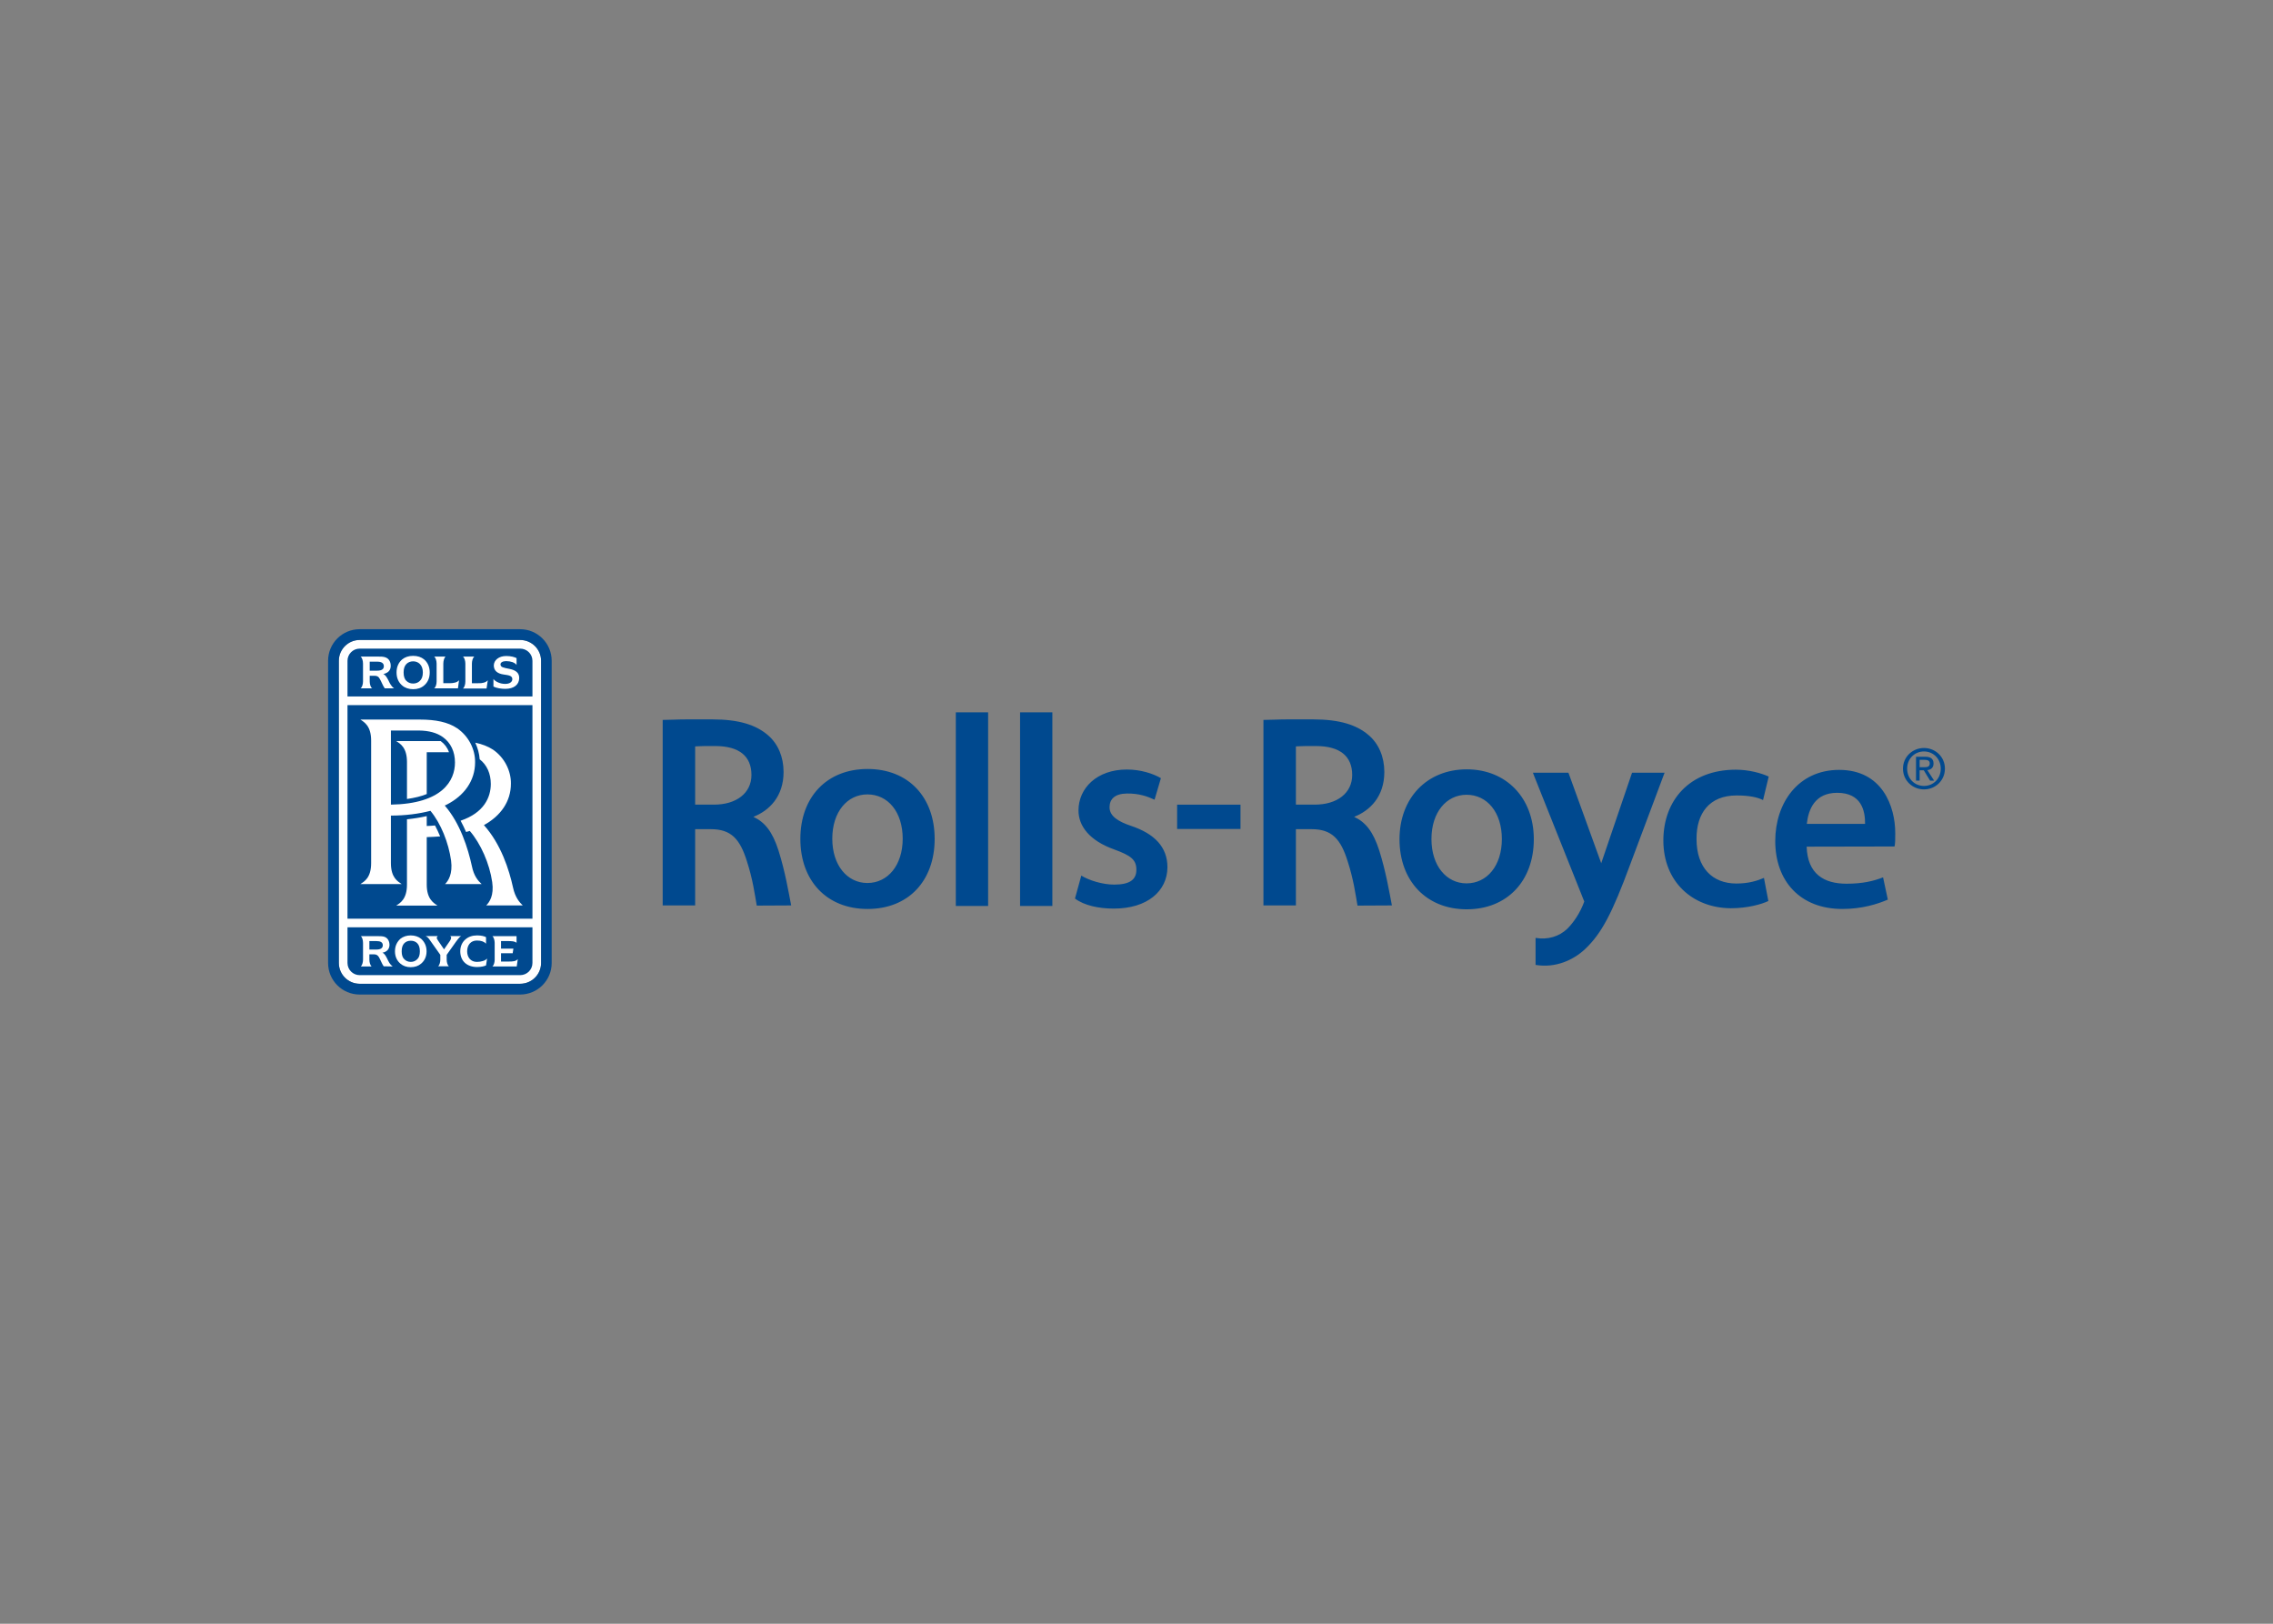
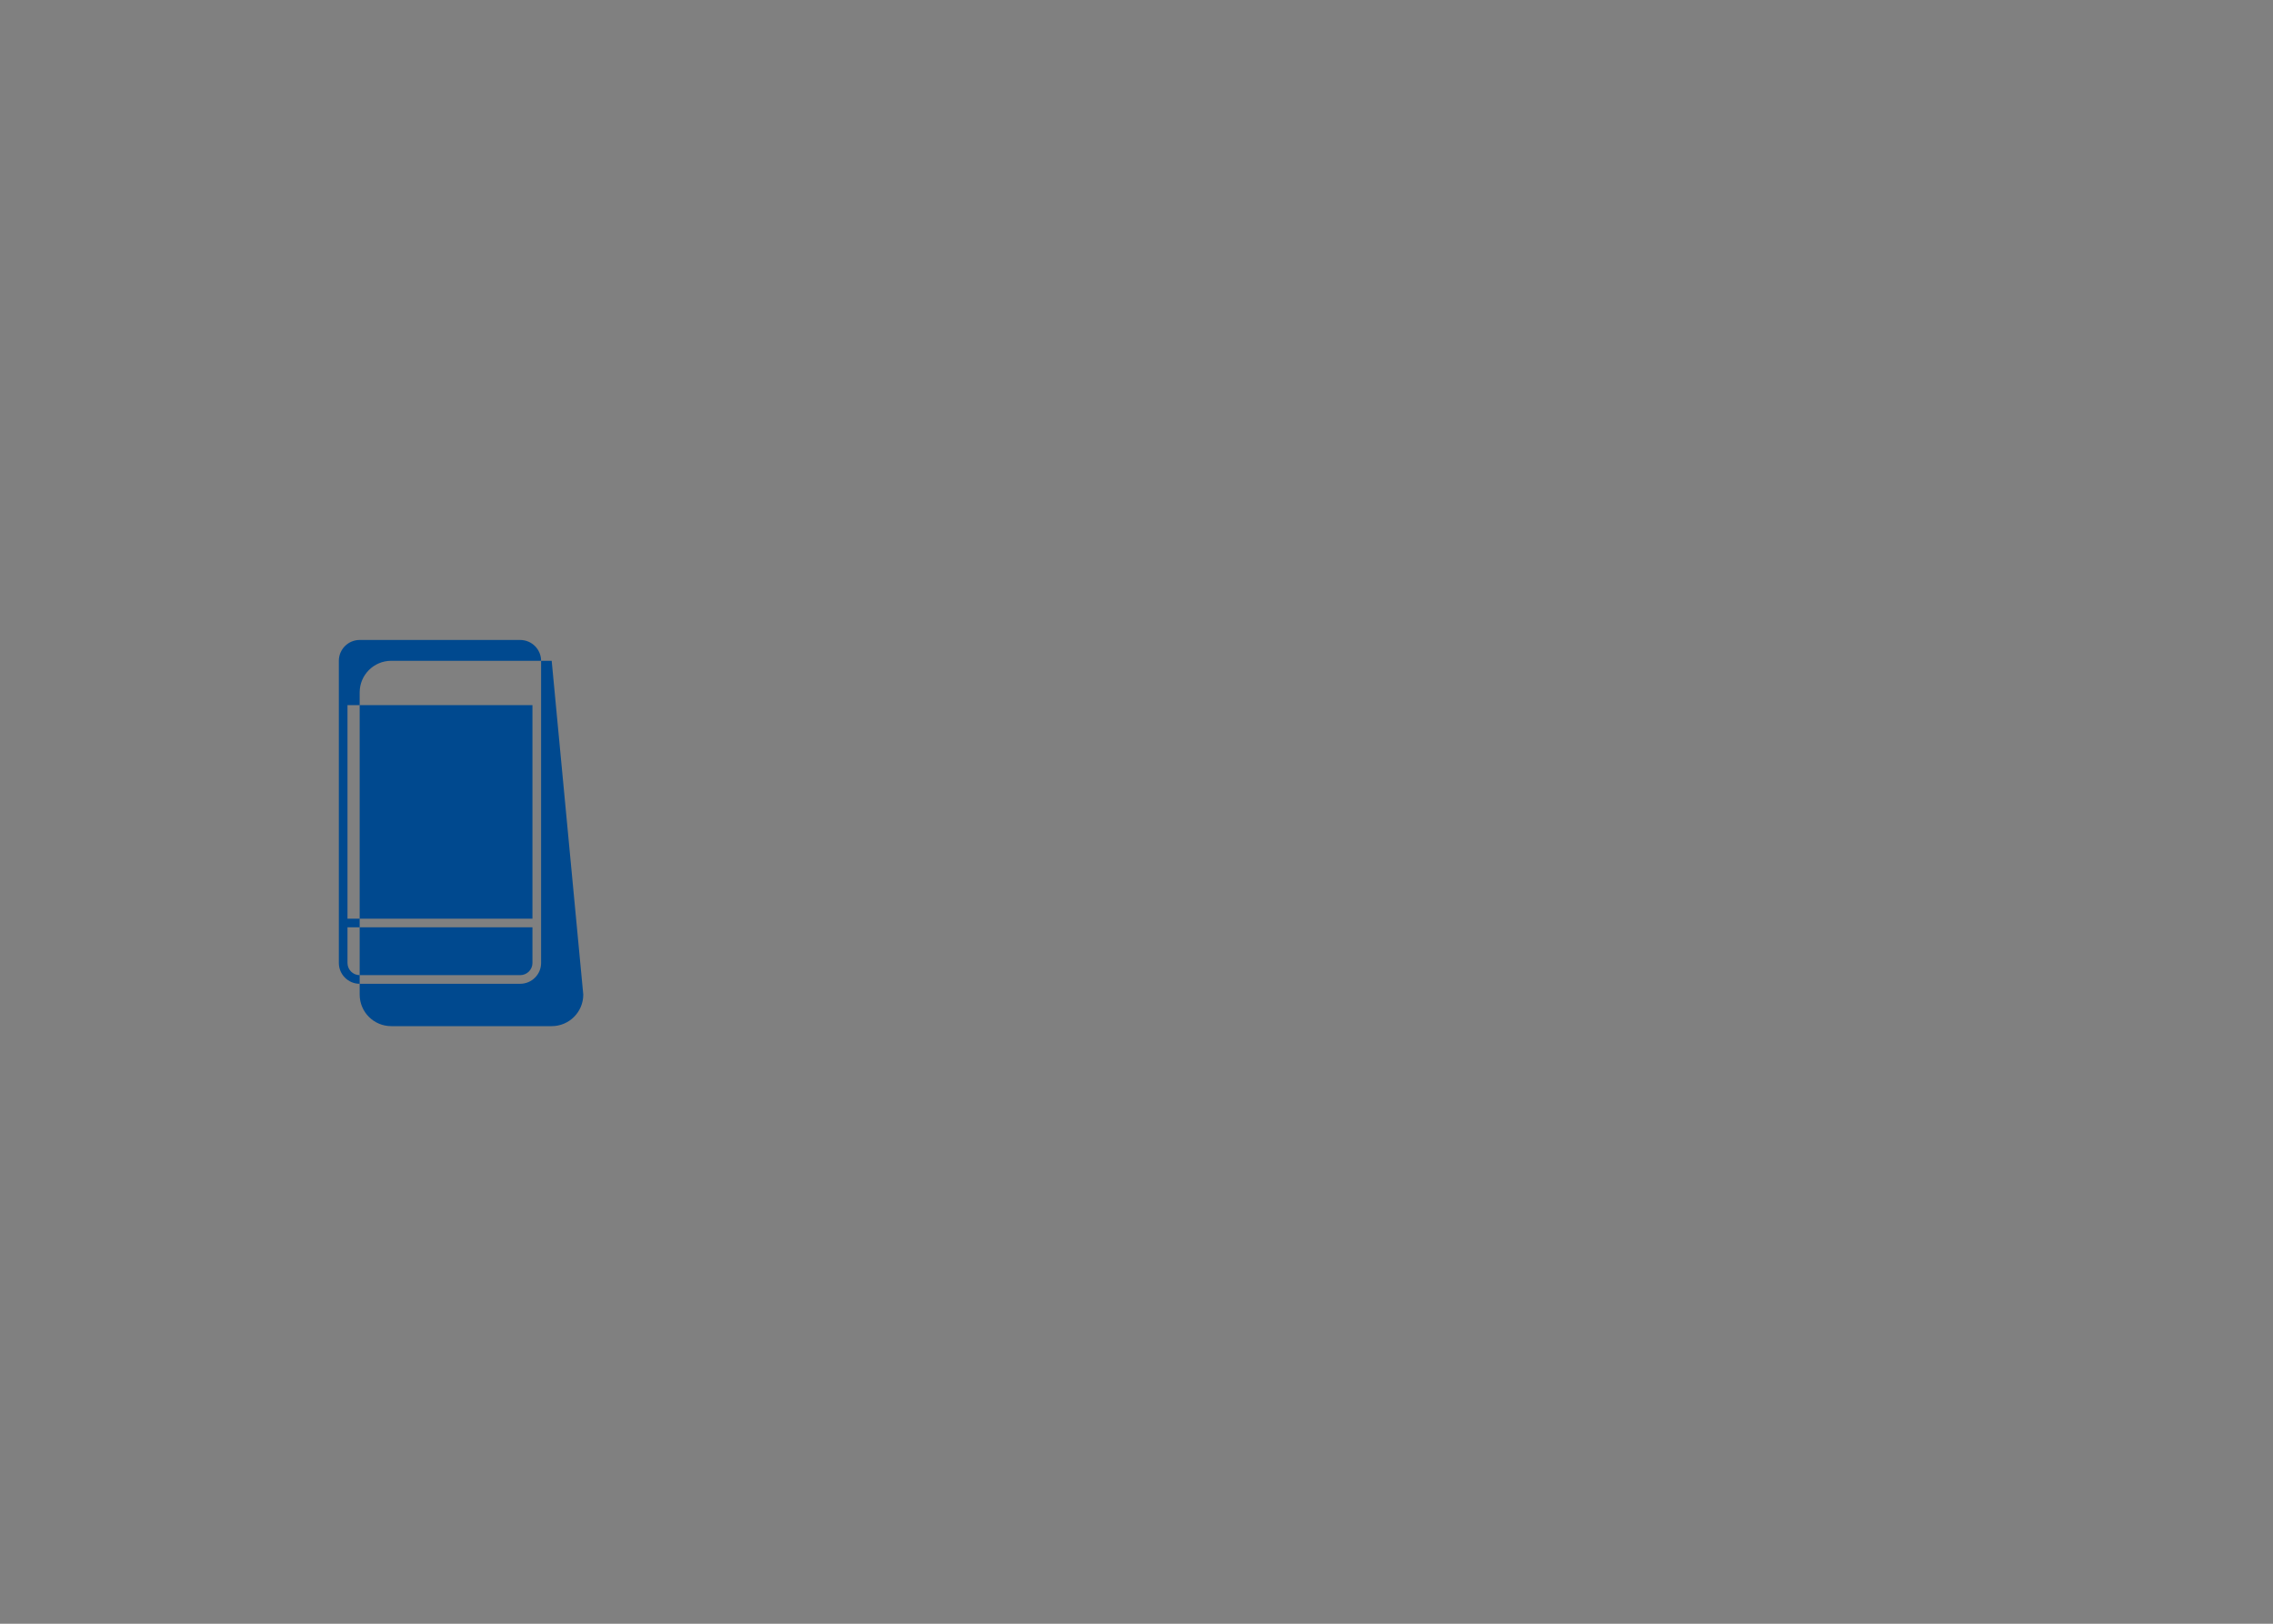
<svg xmlns="http://www.w3.org/2000/svg" clip-rule="evenodd" fill-rule="evenodd" viewBox="0 0 560 400">
  <rect x="0" y="0" width="560" height="400" fill="#808080" stroke="none" />
-   <path d="m386.404 190.351.089.215 8.001 22.087 7.522-22.087.086-.215h8l-.175.477-8.346 22.262c-4.351 11.784-6.96 16.826-11.046 20.695-2.912 2.737-7.304 4.737-12.216 3.913h-.001v-6.65c3.043.518 5.825-.35 7.825-2.263 1.566-1.568 3.174-3.912 4.175-6.698l-12.479-31.26-.172-.477h8.736zm-25.041-.828c-9.827 0-16.567 7.088-16.567 17.218 0 10.304 6.656 17.262 16.567 17.262s16.523-6.958 16.523-17.262c0-10.13-6.74-17.218-16.523-17.218zm83.742 19.046c.218 6.735 4.262 9.13 9.826 9.13 3.958 0 6.654-.654 9.002-1.565l1.172 5.481c-2.52 1.084-6.302 2.304-11.215 2.304-10.349 0-16.523-6.827-16.523-16.74 0-9.307 5.607-17.522 15.741-17.522 10.61 0 13.825 8.956 13.825 15.607 0 1.437 0 2.524-.174 3.262l-21.654.044zm-231.356-19.134c-10.089 0-16.565 6.959-16.565 17.22 0 10.304 6.476 17.264 16.565 17.264 10.087 0 16.523-6.96 16.523-17.264 0-10.261-6.436-17.22-16.523-17.22zm52.653 26.264c1.825 1.132 5.174 2.218 8.088 2.218 3.914 0 5.478-1.262 5.478-3.654 0-2.434-1.261-3.476-5.434-4.998-6.132-2.175-8.827-5.785-8.827-9.612 0-5.519 4.566-10.087 11.914-10.087 3.478 0 6.521 1.042 8.392 2.129l-1.565 5.306c-1.781-.825-3.869-1.565-6.826-1.522-3.044.044-4.262 1.435-4.262 3.39 0 2.264 2.306 3.567 5.262 4.567 5.87 1.955 9.001 5.261 9.001 10.218-.042 5.868-4.956 10.173-13.22 10.173-3.738 0-7.304-.782-9.563-2.477zm169.268 6.261c-1.651.786-5.087 1.782-9.263 1.782-9.519-.087-16.606-6.608-16.606-16.698 0-9.826 6.388-17.434 17.872-17.434 3.257 0 6.302.869 8.083 1.695l-1.392 5.782c-1.389-.694-3.434-1.131-6.521-1.131-6.739 0-9.912 4.437-9.868 10.741 0 7.044 3.869 10.955 9.826 10.955 3.044 0 5.175-.694 6.784-1.389l1.086 5.696zm-200.183-46.482h7.957v47.698h-7.957zm15.829 0h7.954v47.698h-7.954zm67.958 47.566h-8.001v-45.696c1.696 0 3.696-.131 5.826-.131h6.437c6.477 0 10.737 1.347 13.695 3.915 2.48 2.127 3.827 5.347 3.827 9.043 0 6.044-3.522 9.521-7.435 11.046 2.872 1.345 4.695 3.695 6.174 8.26 1.651 5.216 2.52 10.435 3.13 13.565l-8.479.043c-.478-2.695-.958-6.435-2.436-10.957-1.697-5.393-3.827-7.871-8.868-7.871h-3.871v18.785zm-148.006 0h-8.001v-45.696c1.696 0 3.695-.131 5.827-.131h6.434c6.477 0 10.739 1.347 13.697 3.915 2.477 2.127 3.825 5.347 3.825 9.043 0 6.044-3.52 9.521-7.434 11.046 2.871 1.345 4.696 3.695 6.173 8.26 1.653 5.216 2.523 10.435 3.134 13.565l-8.48.043c-.479-2.695-.958-6.435-2.435-10.957-1.696-5.393-3.827-7.871-8.87-7.871h-3.871v18.785zm190.051-5.432c-4.955 0-8.651-4.309-8.651-10.915 0-6.608 3.695-10.911 8.651-10.911 5.043 0 8.696 4.303 8.696 10.911 0 6.606-3.696 10.915-8.696 10.915zm-147.615-.089c-4.957 0-8.652-4.348-8.652-10.912 0-6.61 3.695-10.914 8.652-10.914 5.045 0 8.696 4.304 8.696 10.914 0 6.564-3.697 10.912-8.696 10.912zm76.306-19.305h15.612v6.001h-15.612zm169.488 4.739c.044-3.261-.917-7.653-6.872-7.653-5.477 0-7.084 4.044-7.48 7.653zm-135.139-19.174h-2.651c-1.13 0-1.869.088-2.434.088v14.346h4.653c5.478 0 9.215-2.827 9.215-7.305 0-4.651-3.043-7.084-8.784-7.129zm-148.005 0h-2.65c-1.132 0-1.872.088-2.437.088v14.346h4.652c5.479 0 9.217-2.827 9.217-7.305.001-4.651-3.044-7.084-8.783-7.129z" fill="#00498f" />
-   <path d="m83.481 162.784c0-2.826 2.306-5.133 5.131-5.133h39.524c2.87 0 5.174 2.308 5.174 5.133v74.436c0 2.831-2.305 5.13-5.174 5.13h-39.523c-2.826 0-5.131-2.301-5.131-5.13v-74.436" fill="#fff" />
-   <path d="m85.612 171.564v-8.78c0-1.653 1.35-3.001 3.001-3.001h39.524c1.696 0 3.042 1.348 3.042 3.001v8.78z" fill="#00498f" />
-   <path d="m85.612 173.697h45.567v52.612h-45.567zm-2.131-10.913c0-2.826 2.306-5.133 5.131-5.133h39.524c2.87 0 5.174 2.308 5.174 5.133v74.436c0 2.831-2.305 5.13-5.174 5.13h-39.523c-2.826 0-5.131-2.301-5.131-5.13v-74.436zm52.438 0c0-4.306-3.478-7.784-7.781-7.784h-39.524c-4.304 0-7.783 3.479-7.783 7.784v74.436c0 4.306 3.479 7.78 7.783 7.78h39.524c4.303 0 7.781-3.475 7.781-7.78zm-50.307 65.653v8.783c0 1.653 1.35 3.003 3.001 3.003h39.524c1.696 0 3.042-1.35 3.042-3.003v-8.783z" fill="#00498f" />
-   <path d="m105.136 217.917v-11.697c1.131-.044 2.215-.088 3.303-.173-.39-.914-.785-1.827-1.262-2.698-.654.088-1.347.088-2.042.13v-2.434c-1.523.346-3.174.608-4.869.783v16.089c0 3.565-1.652 4.523-2.654 5.174h10.175c-.955-.651-2.651-1.608-2.651-5.174m23.654 5.129c-.828-.784-1.872-1.999-2.391-4.393-.961-4.391-2.96-10.693-7.176-15.391 4.13-2.261 6.653-5.825 6.653-10.215.042-3.133-1.567-6.438-4.437-8.394-1.216-.78-2.651-1.347-4.347-1.698.609 1.308 1 2.698 1.089 4.09 1.783 1.39 2.738 3.52 2.738 6.086 0 3.263-1.654 7.088-7.436 9.045.479.913.956 1.87 1.348 2.783l.915-.26c2.693 3.13 4.868 8.043 5.52 12.609.479 3.304-.693 4.956-1.477 5.739h9.002m-10.133-5.262c-.87-.783-1.913-1.999-2.392-4.391-.959-4.392-2.869-10.566-6.696-14.955l.479-.219c4.347-2.215 7.001-5.913 7.001-10.434.042-3.175-1.567-6.434-4.437-8.392-2.261-1.521-5.305-2.132-9.173-2.132h-14.654c1.001.653 2.652 1.611 2.652 5.176v30.176c0 3.611-1.652 4.522-2.652 5.174h10.174c-.958-.651-2.652-1.562-2.652-5.174v-11.696c3.565 0 6.915-.436 9.74-1.177 2.567 3.088 4.48 7.873 5.087 12.263.434 3.301-.696 5-1.479 5.782h9.001zm-22.349-19.565v-18.261h6.915c2.522.045 4.39.565 5.871 1.61 1.952 1.388 2.997 3.606 2.997 6.26 0 4.477-3.086 10.176-15.783 10.391m8.827-2.61v-10.304h5.479c-.391-1.131-1.088-2.044-2.043-2.74h-10.958c1.002.651 2.654 1.566 2.654 5.175v9.089c1.826-.262 3.478-.652 4.869-1.22m9.955 38.742c0 1.478.87 2.606 2.39 2.606 1.089 0 2.086-.306 2.523-.826l-.262 1.7c-.39.168-1.086.39-2.216.39-2.435 0-4.131-1.437-4.131-3.872 0-1.303.522-2.304 1.303-2.957.696-.605 1.652-.959 2.828-.959 1.13 0 1.826.218 2.216.433v1.613c-.478-.522-1.172-.785-2.261-.785-1.52.001-2.39 1.133-2.39 2.655m-19.696 1.829c-.348-.697-.652-1.263-1.176-1.479 1.131-.218 1.696-.916 1.74-1.871 0-1.001-.434-1.74-1.217-2.04-.479-.178-1.13-.178-2.085-.178h-3.785c.35.219.565.957.565 1.653v4.174c0 .609-.215 1.394-.565 1.65h2.696c-.345-.256-.564-1.042-.564-1.65v-1.347h1.129c.61 0 .957.259 1.218.69.392.655.698 1.571 1.175 2.262l2.217.044c-.693-.517-.998-1.173-1.347-1.907zm-1.087-3.309c0 .741-.609 1.047-1.565 1.047h-1.739v-2.087h1.739c.955 0 1.565.262 1.565 1.041m5.303 3.436c-.432-.39-.651-1.041-.651-1.955 0-.913.219-1.563.651-2 .39-.39.914-.608 1.61-.608.651 0 1.175.218 1.567.608.434.438.651 1.088.651 2 0 .916-.217 1.565-.651 1.955-.393.394-.917.65-1.567.65-.696 0-1.22-.257-1.61-.65zm1.567 1.956c1.043 0 1.913-.303 2.566-.872.78-.649 1.348-1.647 1.348-3.04 0-1.391-.568-2.391-1.348-3.091-.652-.519-1.523-.824-2.566-.824-1.002 0-1.87.305-2.523.824-.783.7-1.348 1.7-1.348 3.091 0 1.393.565 2.391 1.348 3.04.652.567 1.52.872 2.523.872m9.738-7.653c.176.131.262.259.218.438 0 .172-.089.432-.262.693l-1.476 2.13-1.481-2.174c-.173-.262-.346-.521-.303-.74.042-.128.088-.26.261-.348h-3c.523.219.78.609 1.173 1.175l2.434 3.437v1.216c0 .609-.215 1.394-.564 1.606h2.698c-.348-.212-.564-.997-.564-1.606v-1.216l2.217-3.131c.347-.434.828-1.222 1.346-1.481h-2.695m14.436 6.262h-1.916v-2.041h2.871l.173-1.131h-3.044v-1.869h1.695c.957 0 1.741.044 2.13.435v-1.654h-5.957c.348.259.568 1.047.568 1.653v4.174c0 .652-.22 1.394-.568 1.65h6.002l.26-1.826c-.435.568-1.26.609-2.215.609m-3.782-69.609c.171.26.564.565.824.695.741.391 1.392.52 2.087.52 1.087 0 1.741-.476 1.741-1.174 0-.826-.828-.956-2.087-1.132-1.608-.215-2.48-.955-2.48-2.258.044-1.306 1.262-2.305 3.046-2.305 1.215 0 2.041.259 2.563.52v1.695c-.172-.305-.563-.522-.956-.695-.522-.174-1.043-.26-1.607-.26-.874 0-1.393.348-1.393.781 0 .741.694.828 2.215 1.131 1.523.308 2.437.959 2.395 2.307-.044 1.564-1.264 2.609-3.436 2.609-.958 0-2.174-.175-2.911-.565v-1.869m-25.875.346c-.39-.739-.693-1.303-1.258-1.564 1.217-.261 1.824-.955 1.824-1.999 0-1.002-.434-1.783-1.259-2.087-.523-.217-1.175-.217-2.174-.217h-4.003c.395.26.61 1.044.61 1.739v4.389c0 .654-.215 1.481-.61 1.698h2.872c-.39-.217-.61-1.044-.61-1.698v-1.391h1.22c.61 0 .956.217 1.218.697.435.692.738 1.651 1.259 2.392h2.307c-.697-.477-1.044-1.218-1.395-1.958zm-1.13-3.477c0 .785-.651 1.088-1.649 1.088h-1.83v-2.219h1.83c.998 0 1.649.304 1.649 1.131m5.567 3.609c-.479-.436-.694-1.13-.694-2.085 0-.914.215-1.609.694-2.089.39-.39.956-.651 1.651-.651.696 0 1.261.261 1.654.651.476.479.739 1.176.739 2.089 0 .956-.262 1.649-.739 2.085-.393.39-.958.651-1.654.651-.695 0-1.261-.261-1.651-.651zm1.651 2.043c1.089 0 2.001-.305 2.696-.913.827-.697 1.392-1.739 1.392-3.216 0-1.436-.565-2.523-1.392-3.216-.694-.567-1.607-.873-2.696-.873-1.086 0-2 .305-2.696.873-.825.693-1.393 1.78-1.393 3.216 0 1.478.568 2.52 1.393 3.216.696.607 1.652.913 2.696.913m11.308-2.215c-.437.562-1.349.739-2.352.739h-1.52v-4.826c0-.651.217-1.479.565-1.739h-2.827c.39.26.609 1.087.609 1.739v4.389c0 .697-.219 1.436-.609 1.698h5.871l.262-1.999m7.088-.001c-.438.562-1.349.781-2.351.739h-1.565v-4.826c0-.651.217-1.479.609-1.739h-2.827c.39.26.607 1.087.607 1.739v4.389c0 .697-.217 1.481-.607 1.739h5.829l.304-2.04" fill="#fff" />
-   <path d="m469.863 189.351c0-2.416 1.82-4.236 4.154-4.236 2.308 0 4.128 1.821 4.128 4.236 0 2.455-1.82 4.263-4.128 4.263-2.333 0-4.154-1.808-4.154-4.263zm4.155 5.113c2.778 0 5.153-2.159 5.153-5.113 0-2.928-2.375-5.086-5.153-5.086-2.806 0-5.18 2.158-5.18 5.086 0 2.953 2.374 5.113 5.18 5.113zm-1.08-4.709h1.025l1.552 2.55h.998l-1.673-2.59c.865-.107 1.525-.566 1.525-1.619 0-1.161-.687-1.673-2.077-1.673h-2.239v5.881h.89v-2.549zm0-.756v-1.821h1.215c.62 0 1.281.134 1.281.864 0 .904-.674.958-1.43.958h-1.066z" fill="#00498f" />
+   <path d="m85.612 173.697h45.567v52.612h-45.567zm-2.131-10.913c0-2.826 2.306-5.133 5.131-5.133h39.524c2.87 0 5.174 2.308 5.174 5.133v74.436c0 2.831-2.305 5.13-5.174 5.13h-39.523c-2.826 0-5.131-2.301-5.131-5.13v-74.436zm52.438 0h-39.524c-4.304 0-7.783 3.479-7.783 7.784v74.436c0 4.306 3.479 7.78 7.783 7.78h39.524c4.303 0 7.781-3.475 7.781-7.78zm-50.307 65.653v8.783c0 1.653 1.35 3.003 3.001 3.003h39.524c1.696 0 3.042-1.35 3.042-3.003v-8.783z" fill="#00498f" />
</svg>